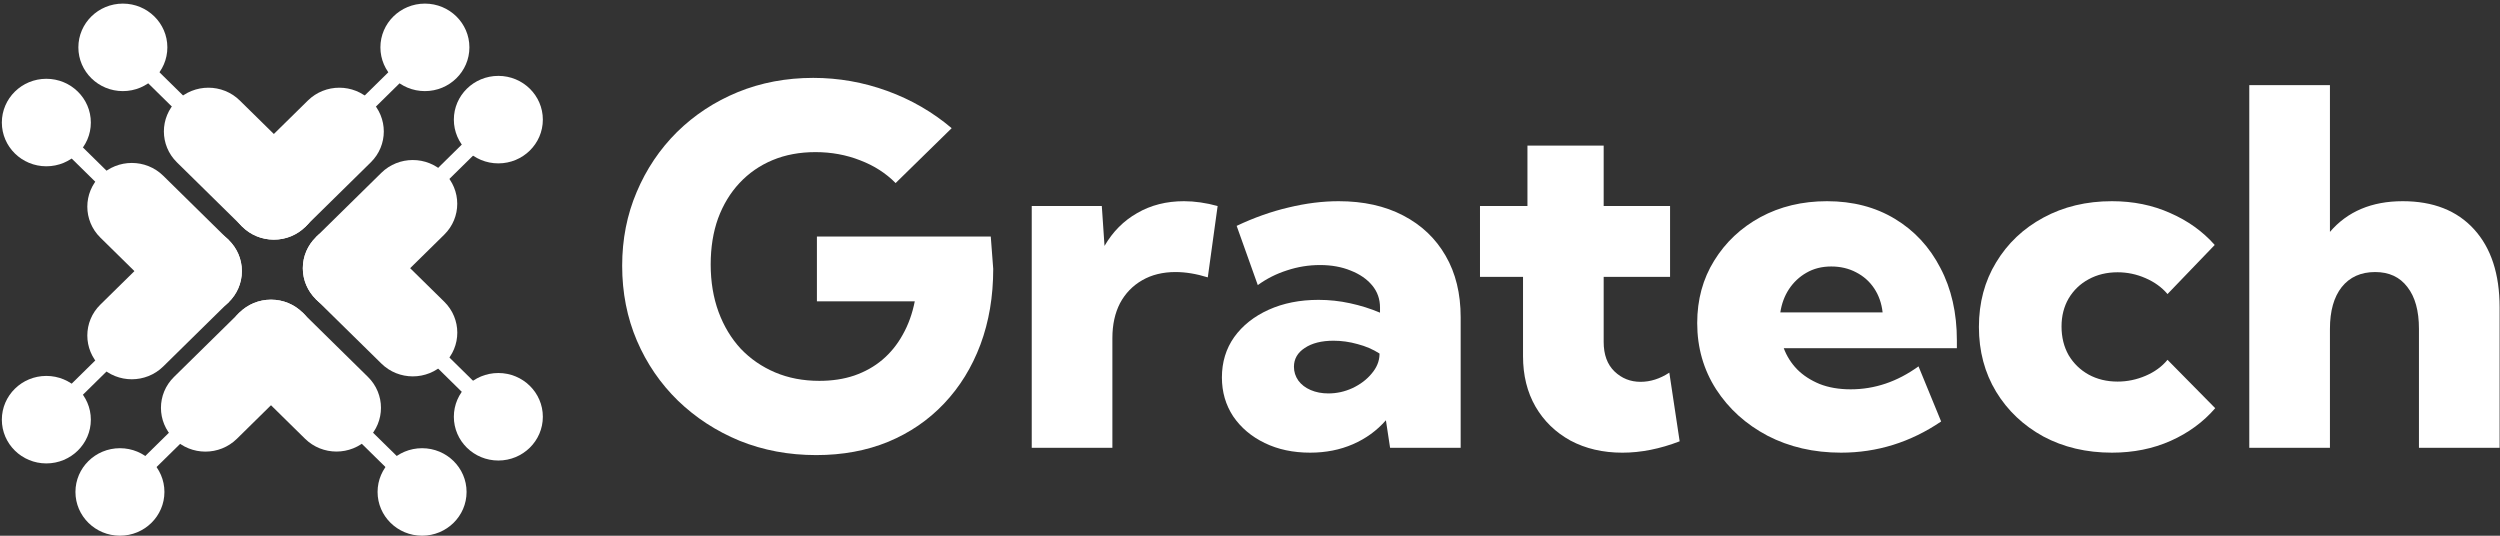
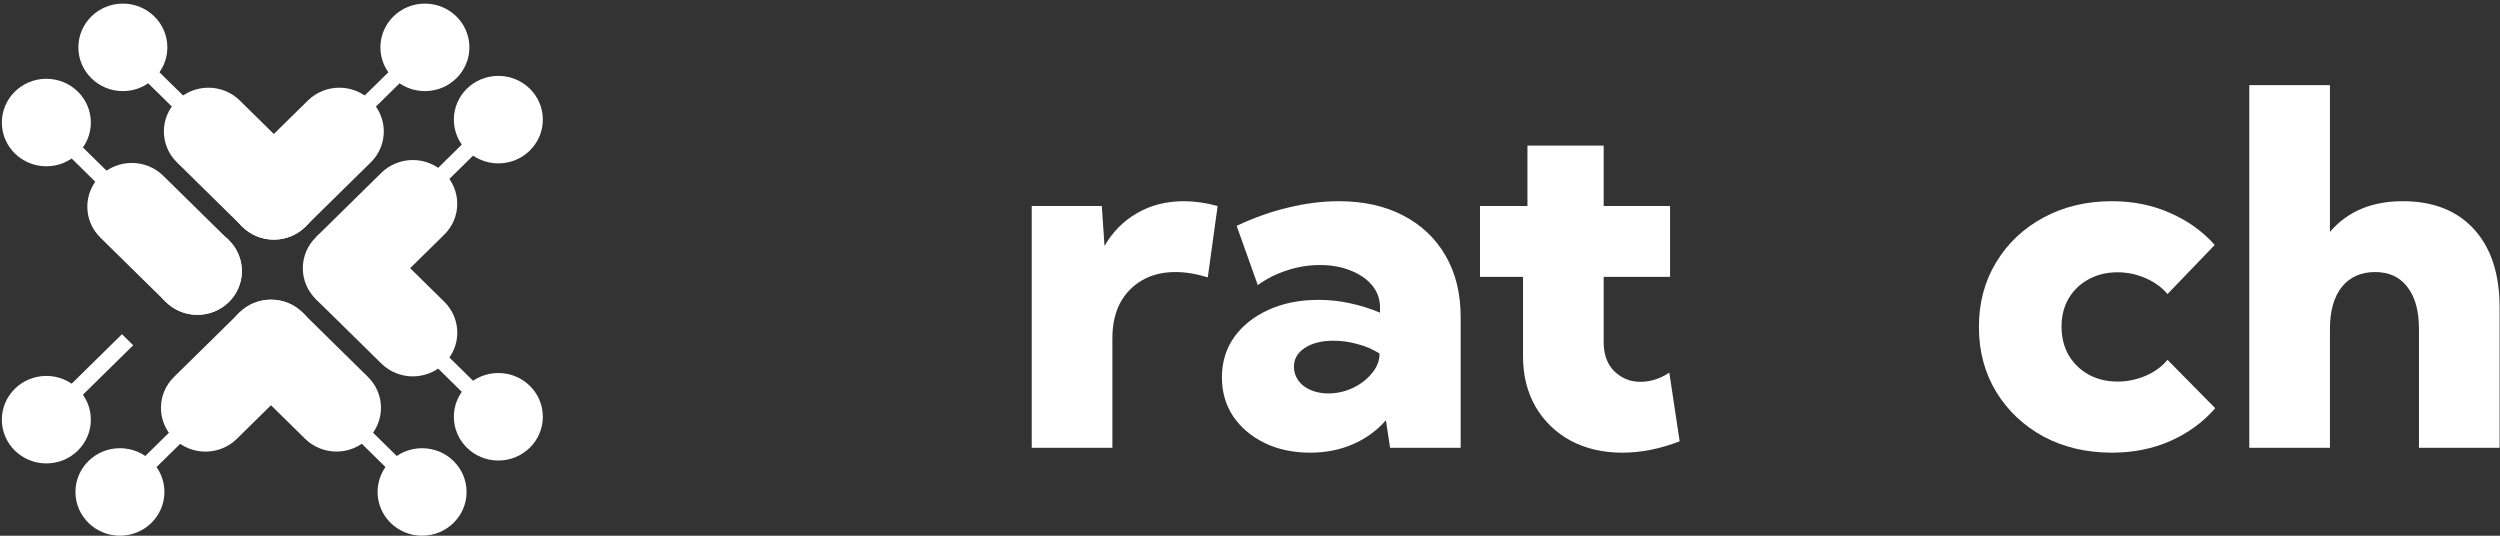
<svg xmlns="http://www.w3.org/2000/svg" width="196" height="42" viewBox="0 0 196 42" fill="none">
  <rect x="0" y="0" width="196" height="42" fill="#333333" stroke="none" />
  <g clip-path="url(#clip0_526_8)">
    <path d="M176.344 35.11V6.674H182.667V18.181C184.042 16.576 185.944 15.774 188.374 15.774C190.764 15.774 192.627 16.507 193.964 17.973C195.301 19.439 195.969 21.48 195.969 24.096V35.11H189.646V25.783C189.646 24.368 189.344 23.275 188.74 22.504C188.149 21.72 187.307 21.328 186.214 21.328C185.096 21.328 184.222 21.72 183.593 22.504C182.976 23.287 182.667 24.38 182.667 25.783V35.11H176.344Z" fill="white" />
    <path d="M173.673 32.002C172.735 33.088 171.571 33.941 170.183 34.561C168.795 35.18 167.259 35.489 165.576 35.489C163.571 35.489 161.778 35.066 160.197 34.219C158.629 33.36 157.396 32.191 156.496 30.712C155.596 29.221 155.147 27.527 155.147 25.632C155.147 23.736 155.596 22.049 156.496 20.57C157.396 19.079 158.629 17.91 160.197 17.063C161.778 16.204 163.571 15.774 165.576 15.774C167.247 15.774 168.769 16.084 170.145 16.703C171.533 17.309 172.696 18.144 173.634 19.205L169.933 23.053C169.483 22.523 168.905 22.106 168.198 21.802C167.504 21.499 166.778 21.347 166.019 21.347C165.171 21.347 164.413 21.531 163.745 21.897C163.089 22.251 162.569 22.75 162.183 23.395C161.81 24.039 161.624 24.772 161.624 25.594C161.624 26.441 161.81 27.192 162.183 27.85C162.569 28.494 163.089 29 163.745 29.366C164.413 29.733 165.171 29.916 166.019 29.916C166.778 29.916 167.51 29.765 168.217 29.461C168.924 29.158 169.496 28.741 169.933 28.21L173.673 32.002Z" fill="white" />
-     <path d="M152.185 33.044C149.781 34.674 147.166 35.489 144.339 35.489C142.205 35.489 140.284 35.047 138.575 34.162C136.878 33.265 135.535 32.052 134.545 30.523C133.556 28.981 133.061 27.249 133.061 25.328C133.061 23.496 133.504 21.866 134.391 20.437C135.278 18.997 136.486 17.859 138.016 17.025C139.558 16.191 141.299 15.774 143.24 15.774C145.258 15.774 147.031 16.235 148.56 17.158C150.09 18.08 151.279 19.363 152.127 21.006C152.988 22.637 153.419 24.532 153.419 26.693V27.3H139.847C140.078 27.919 140.425 28.469 140.888 28.949C141.363 29.429 141.955 29.815 142.661 30.106C143.368 30.384 144.178 30.523 145.091 30.523C146.98 30.523 148.753 29.922 150.411 28.722L152.185 33.044ZM139.577 24.494H147.597C147.52 23.787 147.301 23.161 146.941 22.617C146.581 22.074 146.106 21.651 145.514 21.347C144.936 21.044 144.287 20.892 143.568 20.892C142.835 20.892 142.186 21.057 141.621 21.385C141.068 21.701 140.612 22.131 140.252 22.674C139.905 23.205 139.68 23.812 139.577 24.494Z" fill="white" />
    <path d="M131.685 34.599C130.143 35.193 128.645 35.49 127.193 35.49C125.664 35.49 124.308 35.173 123.125 34.542C121.956 33.897 121.043 33.013 120.388 31.888C119.732 30.75 119.405 29.43 119.405 27.926V21.708H116.031V16.153H119.752V11.414H125.728V16.153H130.933V21.708H125.728V26.807C125.728 27.805 126.011 28.576 126.576 29.12C127.142 29.663 127.823 29.935 128.62 29.935C129.391 29.935 130.143 29.695 130.875 29.215L131.685 34.599Z" fill="white" />
    <path d="M114.516 35.11H108.983L108.655 32.949C107.948 33.758 107.087 34.384 106.072 34.826C105.057 35.268 103.938 35.489 102.718 35.489C101.381 35.489 100.192 35.237 99.151 34.731C98.11 34.226 97.288 33.531 96.684 32.646C96.092 31.749 95.797 30.731 95.797 29.594C95.797 28.393 96.118 27.338 96.761 26.428C97.416 25.518 98.316 24.804 99.46 24.286C100.604 23.768 101.908 23.509 103.373 23.509C104.208 23.509 105.031 23.597 105.841 23.774C106.663 23.951 107.447 24.197 108.193 24.513V24.115C108.193 23.445 107.987 22.864 107.576 22.371C107.164 21.878 106.605 21.493 105.898 21.215C105.192 20.924 104.388 20.779 103.489 20.779C102.602 20.779 101.741 20.918 100.905 21.196C100.07 21.461 99.305 21.847 98.611 22.352L96.954 17.708C98.316 17.063 99.671 16.583 101.021 16.267C102.383 15.938 103.694 15.774 104.954 15.774C106.895 15.774 108.578 16.147 110.005 16.892C111.444 17.638 112.556 18.693 113.34 20.058C114.124 21.411 114.516 23.016 114.516 24.873V35.11ZM104.144 30.845C104.8 30.845 105.429 30.706 106.033 30.428C106.65 30.137 107.151 29.758 107.537 29.29C107.935 28.823 108.141 28.324 108.154 27.793V27.717C107.64 27.388 107.068 27.142 106.438 26.978C105.808 26.801 105.179 26.712 104.549 26.712C103.611 26.712 102.859 26.902 102.294 27.281C101.728 27.648 101.445 28.14 101.445 28.76C101.445 29.151 101.561 29.512 101.792 29.84C102.024 30.156 102.345 30.403 102.756 30.579C103.167 30.756 103.63 30.845 104.144 30.845Z" fill="white" />
    <path d="M87.211 35.11H80.888V16.153H86.382L86.594 19.281C87.237 18.169 88.091 17.309 89.158 16.703C90.225 16.084 91.446 15.774 92.821 15.774C93.245 15.774 93.675 15.806 94.112 15.869C94.562 15.932 95.012 16.027 95.462 16.153L94.691 21.745C93.791 21.467 92.949 21.328 92.165 21.328C91.163 21.328 90.289 21.543 89.544 21.973C88.798 22.403 88.22 23.003 87.808 23.774C87.41 24.545 87.211 25.455 87.211 26.504V35.11Z" fill="white" />
-     <path d="M70.216 14.352C69.457 13.581 68.532 12.987 67.44 12.57C66.347 12.14 65.177 11.926 63.931 11.926C62.697 11.926 61.579 12.134 60.576 12.551C59.574 12.968 58.706 13.569 57.974 14.352C57.254 15.123 56.695 16.046 56.297 17.12C55.911 18.194 55.718 19.401 55.718 20.741C55.718 22.093 55.924 23.332 56.335 24.456C56.746 25.569 57.325 26.529 58.071 27.338C58.829 28.134 59.728 28.753 60.769 29.196C61.81 29.638 62.967 29.859 64.239 29.859C65.242 29.859 66.154 29.72 66.977 29.442C67.812 29.151 68.545 28.741 69.174 28.21C69.817 27.666 70.35 27.009 70.775 26.238C71.212 25.467 71.526 24.595 71.719 23.622H64.046V18.542H77.676L77.869 21.082C77.869 23.243 77.535 25.221 76.866 27.016C76.198 28.798 75.247 30.34 74.013 31.641C72.792 32.93 71.334 33.929 69.637 34.636C67.941 35.331 66.058 35.679 63.989 35.679C61.843 35.679 59.844 35.306 57.993 34.56C56.156 33.802 54.542 32.753 53.154 31.414C51.779 30.074 50.706 28.507 49.935 26.712C49.164 24.905 48.778 22.946 48.778 20.835C48.778 18.763 49.157 16.835 49.916 15.054C50.674 13.259 51.728 11.692 53.077 10.352C54.44 9.012 56.027 7.97 57.839 7.224C59.664 6.479 61.637 6.106 63.757 6.106C65.749 6.106 67.683 6.447 69.56 7.129C71.436 7.812 73.12 8.785 74.611 10.049L70.216 14.352Z" fill="white" />
    <path d="M21.474 18.788C23.4 18.788 24.962 17.253 24.962 15.358C24.962 13.464 23.4 11.928 21.474 11.928C19.547 11.928 17.985 13.464 17.985 15.358C17.985 17.253 19.547 18.788 21.474 18.788Z" fill="white" />
    <path d="M19.008 17.781L13.871 12.729C12.508 11.389 12.508 9.218 13.871 7.881C15.234 6.541 17.442 6.541 18.801 7.881L23.938 12.932L19.008 17.781Z" fill="white" />
    <path d="M9.633 7.143C11.559 7.143 13.121 5.607 13.121 3.713C13.121 1.818 11.559 0.283 9.633 0.283C7.706 0.283 6.144 1.818 6.144 3.713C6.144 5.607 7.706 7.143 9.633 7.143Z" fill="white" />
    <path d="M15.565 10.412L9.722 4.666L10.605 3.802L16.444 9.544L15.565 10.412Z" fill="white" />
    <path d="M21.468 18.788C23.395 18.788 24.956 17.253 24.956 15.358C24.956 13.464 23.395 11.928 21.468 11.928C19.541 11.928 17.98 13.464 17.98 15.358C17.98 17.253 19.541 18.788 21.468 18.788Z" fill="white" />
    <path d="M19.001 12.932L24.138 7.881C25.501 6.541 27.709 6.541 29.068 7.881C30.431 9.222 30.431 11.393 29.068 12.729L23.931 17.781L19.001 12.932Z" fill="white" />
    <path d="M33.312 7.143C35.239 7.143 36.801 5.607 36.801 3.713C36.801 1.818 35.239 0.283 33.312 0.283C31.386 0.283 29.824 1.818 29.824 3.713C29.824 5.607 31.386 7.143 33.312 7.143Z" fill="white" />
    <path d="M27.382 10.412L26.5 9.544L32.342 3.802L33.221 4.666L27.382 10.412Z" fill="white" />
-     <path d="M27.23 24.459C29.156 24.459 30.718 22.923 30.718 21.029C30.718 19.134 29.156 17.598 27.23 17.598C25.303 17.598 23.741 19.134 23.741 21.029C23.741 22.923 25.303 24.459 27.23 24.459Z" fill="white" />
    <path d="M24.759 18.602L29.896 13.551C31.259 12.211 33.467 12.211 34.826 13.551C36.189 14.892 36.189 17.063 34.826 18.399L29.69 23.451L24.759 18.602Z" fill="white" />
    <path d="M39.07 12.809C40.997 12.809 42.559 11.274 42.559 9.379C42.559 7.485 40.997 5.949 39.07 5.949C37.144 5.949 35.582 7.485 35.582 9.379C35.582 11.274 37.144 12.809 39.07 12.809Z" fill="white" />
    <path d="M33.145 16.081L32.263 15.214L38.101 9.468L38.984 10.336L33.145 16.081Z" fill="white" />
    <path d="M27.23 24.459C29.156 24.459 30.718 22.924 30.718 21.029C30.718 19.134 29.156 17.599 27.23 17.599C25.303 17.599 23.741 19.134 23.741 21.029C23.741 22.924 25.303 24.459 27.23 24.459Z" fill="white" />
    <path d="M29.69 18.603L34.83 23.655C36.193 24.995 36.193 27.166 34.83 28.503C33.467 29.843 31.259 29.843 29.9 28.503L24.759 23.451L29.69 18.603Z" fill="white" />
    <path d="M39.07 36.105C40.997 36.105 42.559 34.569 42.559 32.674C42.559 30.78 40.997 29.244 39.07 29.244C37.144 29.244 35.582 30.78 35.582 32.674C35.582 34.569 37.144 36.105 39.07 36.105Z" fill="white" />
    <path d="M38.101 32.587L32.263 26.842L33.145 25.974L38.984 31.72L38.101 32.587Z" fill="white" />
    <path d="M21.25 30.354C23.176 30.354 24.738 28.818 24.738 26.924C24.738 25.029 23.176 23.494 21.25 23.494C19.323 23.494 17.761 25.029 17.761 26.924C17.761 28.818 19.323 30.354 21.25 30.354Z" fill="white" />
    <path d="M23.71 24.497L28.846 29.549C30.209 30.889 30.209 33.06 28.846 34.397C27.483 35.737 25.276 35.737 23.916 34.397L18.779 29.345L23.71 24.497Z" fill="white" />
    <path d="M33.091 41.999C35.017 41.999 36.579 40.464 36.579 38.569C36.579 36.675 35.017 35.139 33.091 35.139C31.164 35.139 29.602 36.675 29.602 38.569C29.602 40.464 31.164 41.999 33.091 41.999Z" fill="white" />
    <path d="M32.118 38.481L26.276 32.739L27.158 31.872L33.001 37.613L32.118 38.481Z" fill="white" />
    <path d="M21.247 30.354C23.174 30.354 24.736 28.818 24.736 26.924C24.736 25.029 23.174 23.494 21.247 23.494C19.321 23.494 17.759 25.029 17.759 26.924C17.759 28.818 19.321 30.354 21.247 30.354Z" fill="white" />
    <path d="M23.708 29.346L18.572 34.401C17.209 35.742 15.001 35.742 13.641 34.401C12.278 33.061 12.278 30.89 13.641 29.553L18.778 24.502L23.708 29.346Z" fill="white" />
    <path d="M9.403 41.999C11.33 41.999 12.891 40.464 12.891 38.569C12.891 36.675 11.33 35.139 9.403 35.139C7.477 35.139 5.915 36.675 5.915 38.569C5.915 40.464 7.477 41.999 9.403 41.999Z" fill="white" />
    <path d="M10.375 38.481L9.493 37.613L15.335 31.872L16.218 32.739L10.375 38.481Z" fill="white" />
    <path d="M15.474 24.683C17.401 24.683 18.963 23.147 18.963 21.253C18.963 19.358 17.401 17.822 15.474 17.822C13.548 17.822 11.986 19.358 11.986 21.253C11.986 23.147 13.548 24.683 15.474 24.683Z" fill="white" />
-     <path d="M17.935 23.679L12.799 28.73C11.435 30.07 9.228 30.07 7.868 28.73C6.505 27.39 6.505 25.219 7.868 23.882L13.005 18.831L17.935 23.679Z" fill="white" />
    <path d="M3.633 36.332C5.56 36.332 7.122 34.797 7.122 32.902C7.122 31.008 5.56 29.472 3.633 29.472C1.707 29.472 0.145 31.008 0.145 32.902C0.145 34.797 1.707 36.332 3.633 36.332Z" fill="white" />
    <path d="M4.605 32.81L3.723 31.946L9.562 26.201L10.444 27.068L4.605 32.81Z" fill="white" />
    <path d="M15.474 24.684C17.401 24.684 18.963 23.148 18.963 21.253C18.963 19.359 17.401 17.823 15.474 17.823C13.548 17.823 11.986 19.359 11.986 21.253C11.986 23.148 13.548 24.684 15.474 24.684Z" fill="white" />
    <path d="M13.005 23.68L7.868 18.628C6.505 17.288 6.505 15.117 7.868 13.78C9.231 12.44 11.439 12.44 12.799 13.78L17.935 18.831L13.005 23.68Z" fill="white" />
    <path d="M3.633 13.037C5.56 13.037 7.122 11.502 7.122 9.607C7.122 7.713 5.56 6.177 3.633 6.177C1.707 6.177 0.145 7.713 0.145 9.607C0.145 11.502 1.707 13.037 3.633 13.037Z" fill="white" />
    <path d="M9.562 16.305L3.723 10.563L4.605 9.695L10.444 15.441L9.562 16.305Z" fill="white" />
  </g>
  <defs>
    <clipPath id="clip0_526_8">
      <rect width="196" height="42" fill="white" />
    </clipPath>
  </defs>
</svg>